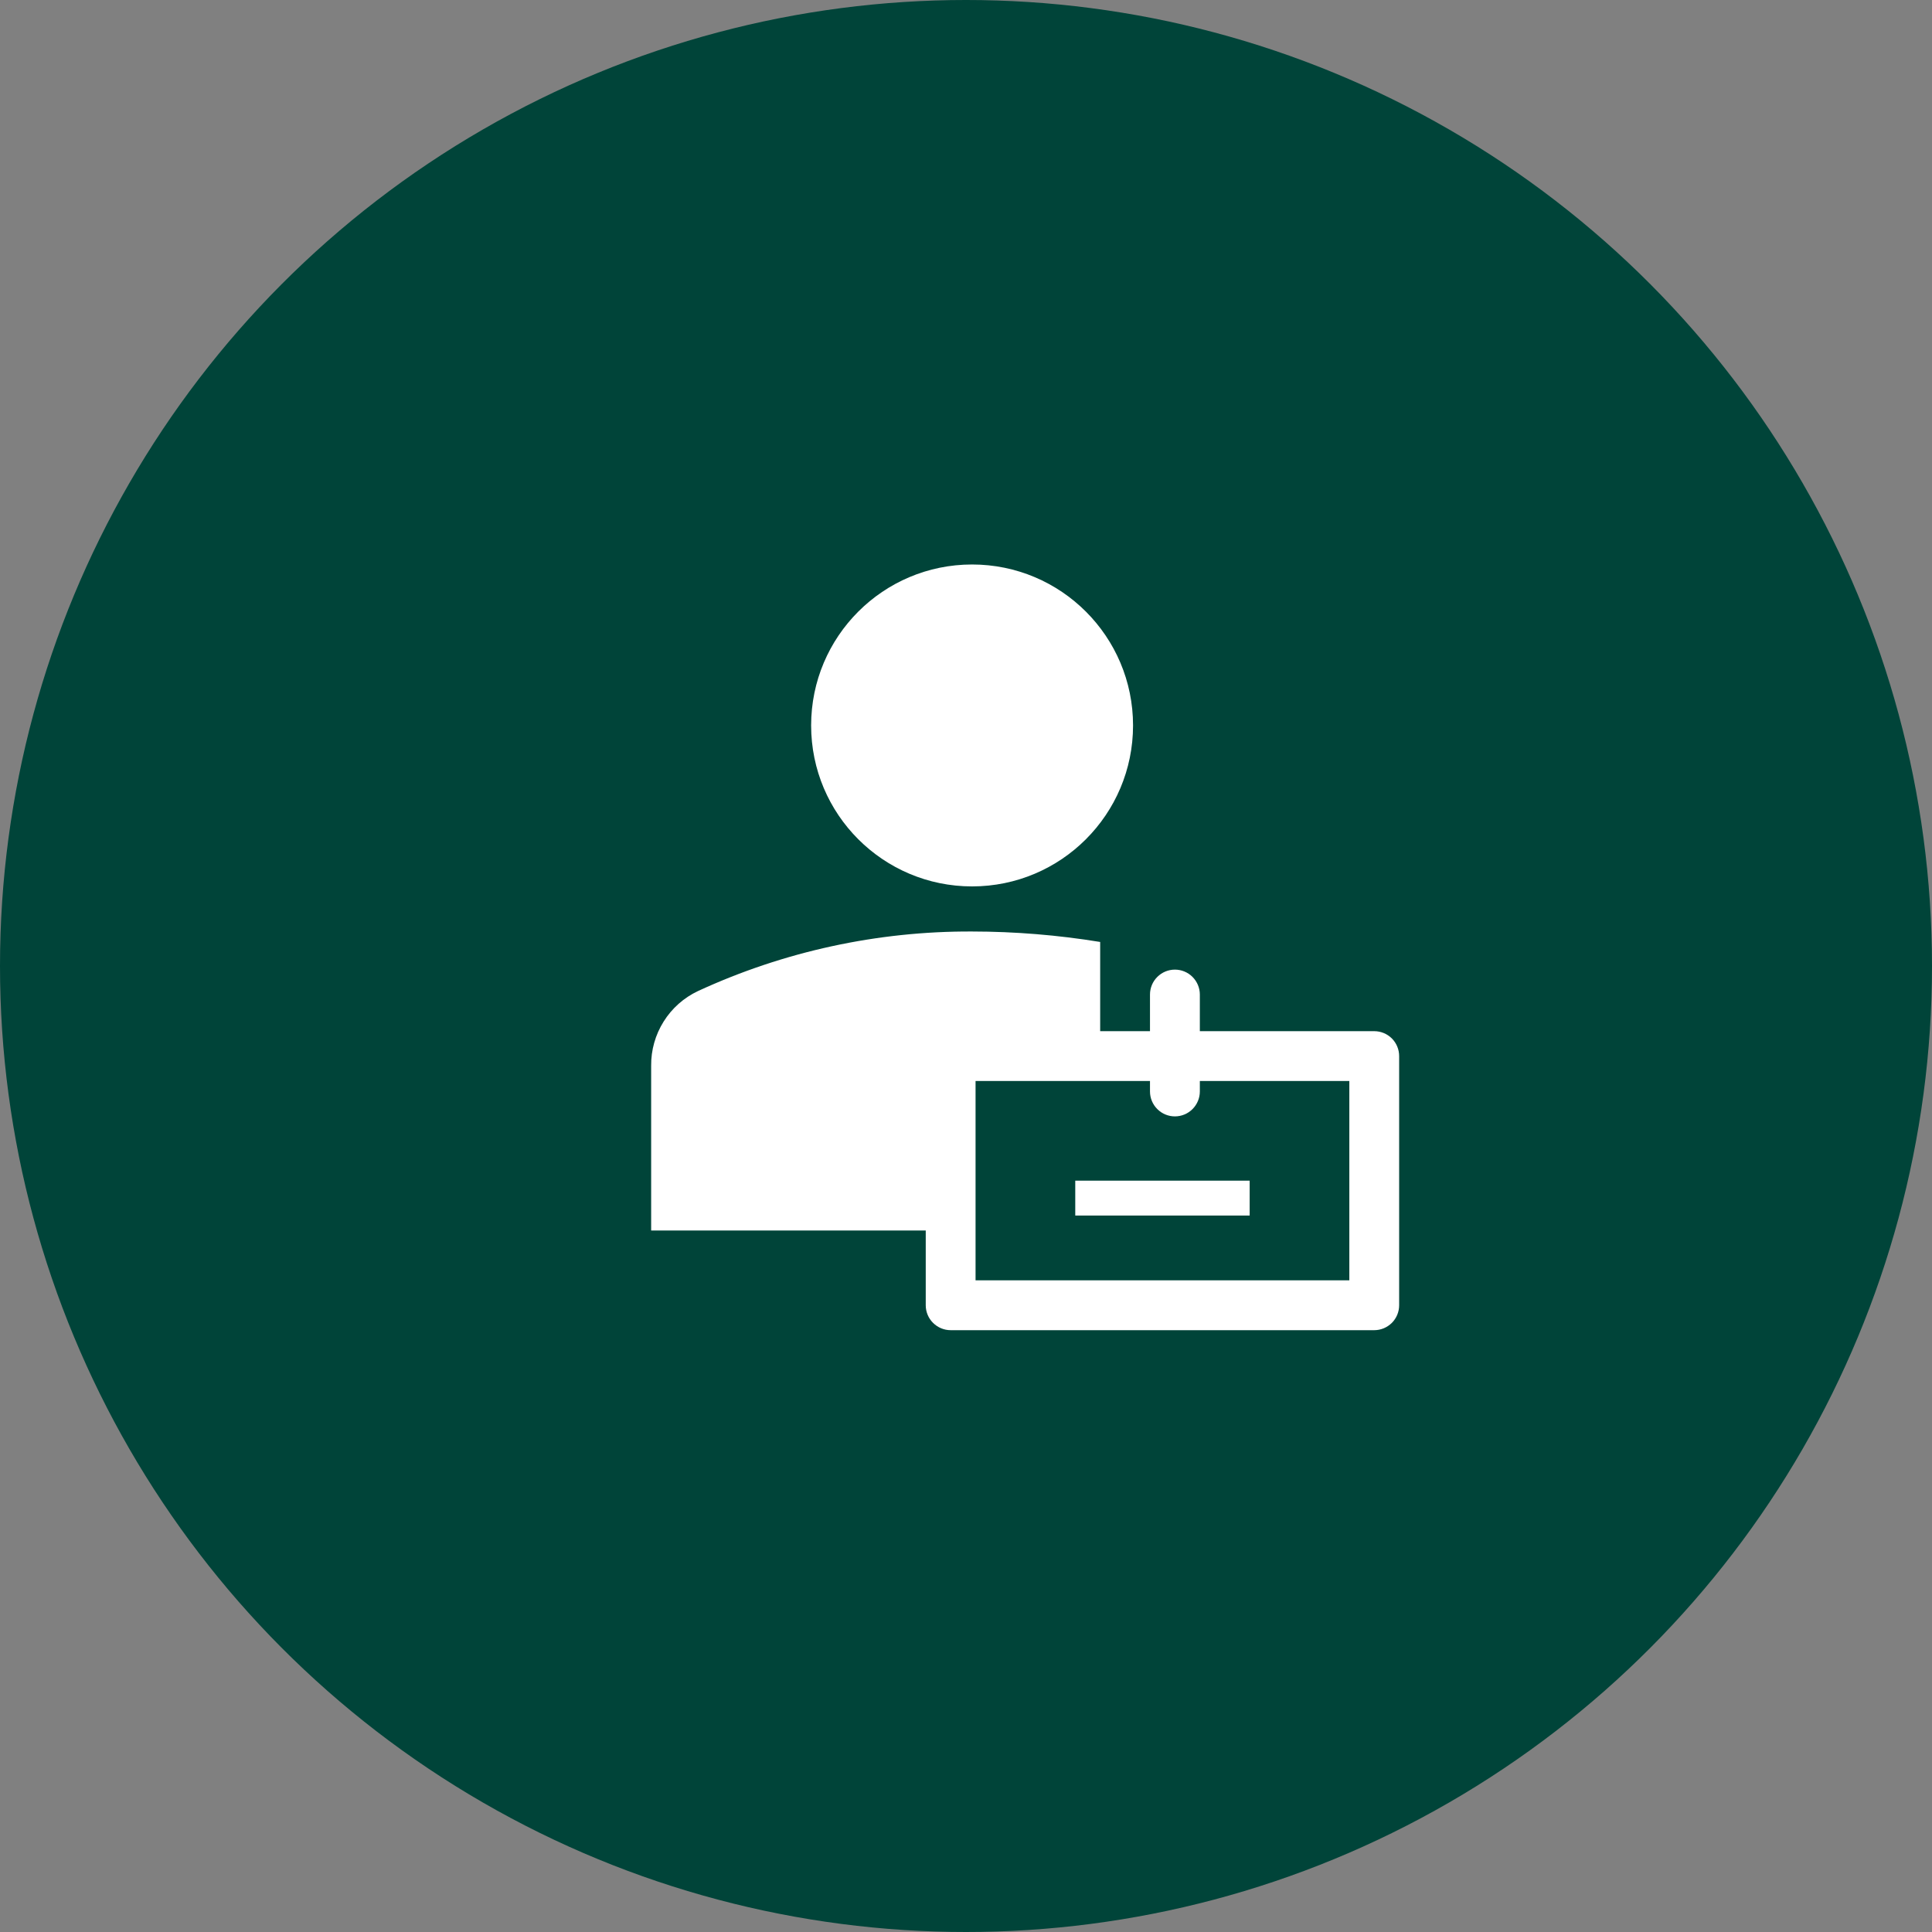
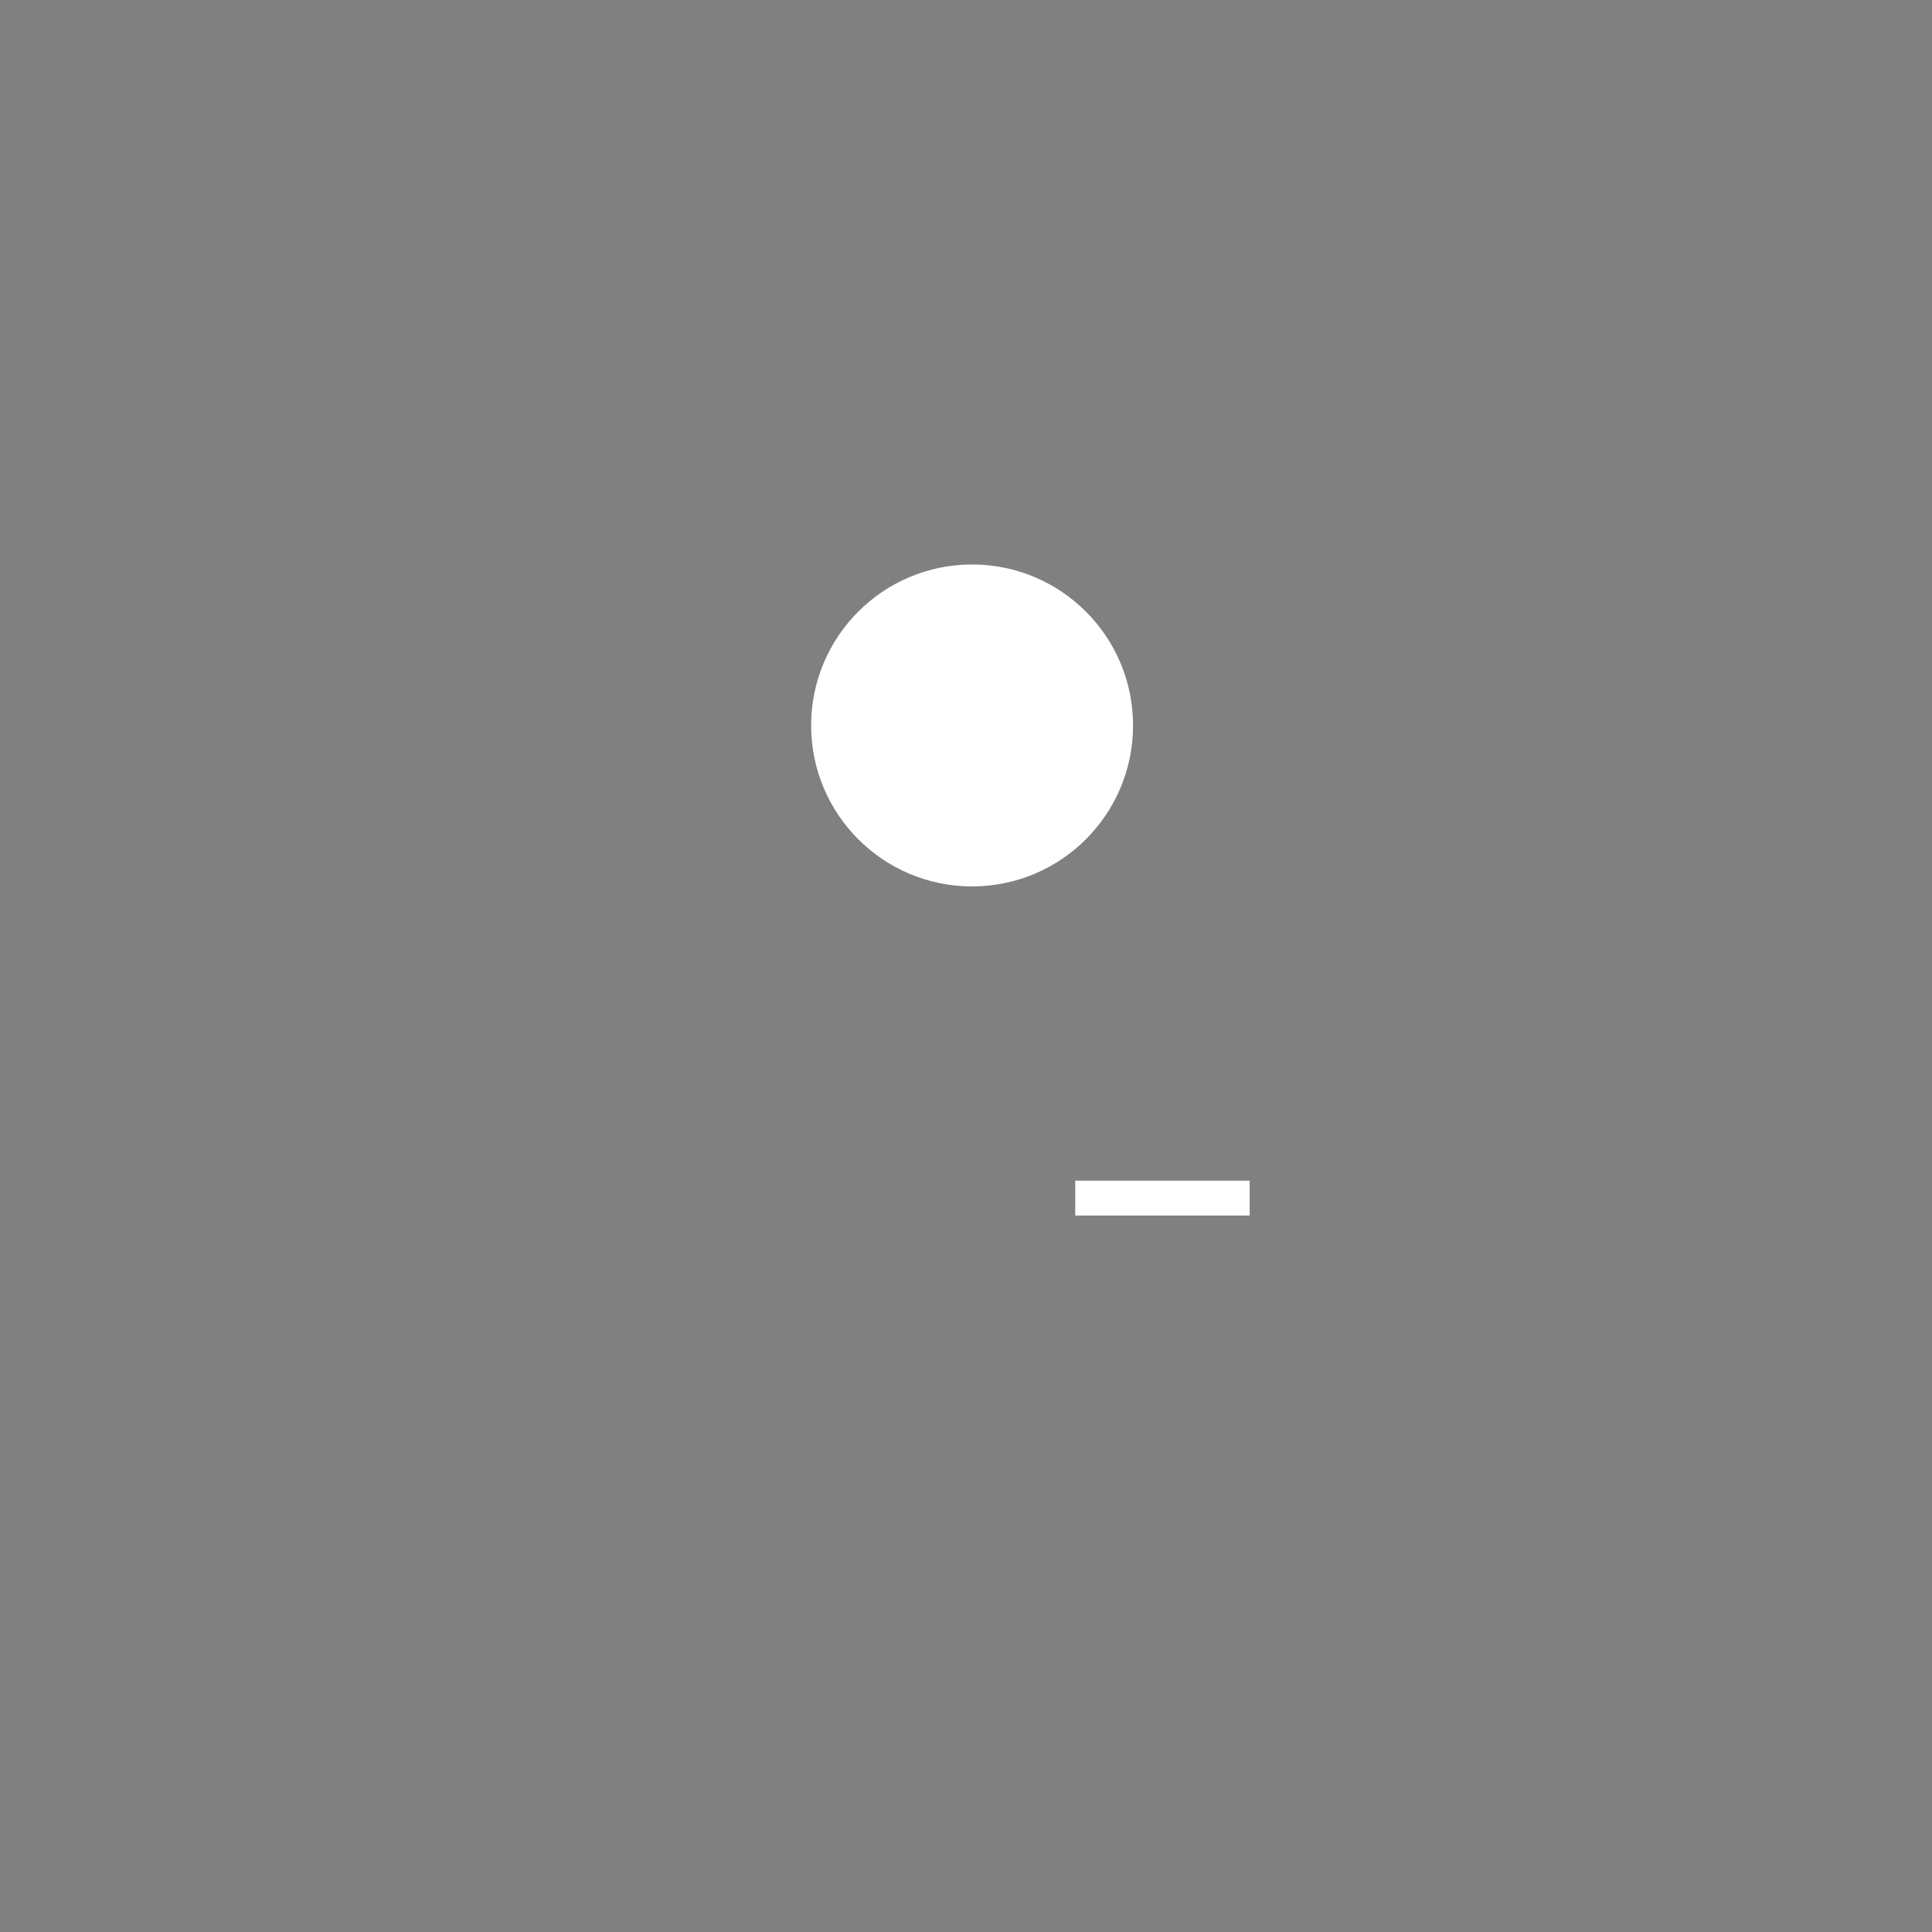
<svg xmlns="http://www.w3.org/2000/svg" width="56" height="56" viewBox="0 0 56 56" fill="none">
  <rect x="0" y="0" width="56" height="56" fill="#808080" stroke="none" />
-   <circle cx="28" cy="28" r="28" fill="#004439" />
  <path d="M28.176 25.693C30.753 25.693 32.842 23.604 32.842 21.027C32.842 18.45 30.753 16.362 28.176 16.362C25.6 16.362 23.511 18.45 23.511 21.027C23.511 23.604 25.6 25.693 28.176 25.693Z" fill="white" />
  <path d="M31.167 34.222H36.222V35.233H31.167V34.222Z" fill="white" />
-   <path d="M26.833 35.667V37.833C26.833 38.025 26.909 38.209 27.045 38.344C27.18 38.479 27.364 38.556 27.555 38.556H39.833C40.025 38.556 40.208 38.479 40.344 38.344C40.479 38.209 40.555 38.025 40.555 37.833V30.611C40.555 30.419 40.479 30.236 40.344 30.1C40.208 29.965 40.025 29.889 39.833 29.889H34.778V28.827C34.778 28.636 34.701 28.452 34.566 28.317C34.431 28.181 34.247 28.105 34.055 28.105C33.864 28.105 33.68 28.181 33.545 28.317C33.409 28.452 33.333 28.636 33.333 28.827V29.889H31.889V27.303C30.661 27.103 29.42 27.001 28.176 27C25.434 26.988 22.722 27.577 20.232 28.726C19.822 28.919 19.476 29.226 19.236 29.61C18.995 29.994 18.869 30.439 18.874 30.893V35.667H26.833ZM39.111 37.111H28.277V31.333H33.333V31.637C33.333 31.828 33.409 32.012 33.545 32.147C33.68 32.283 33.864 32.359 34.055 32.359C34.247 32.359 34.431 32.283 34.566 32.147C34.701 32.012 34.778 31.828 34.778 31.637V31.333H39.111V37.111Z" fill="white" />
</svg>